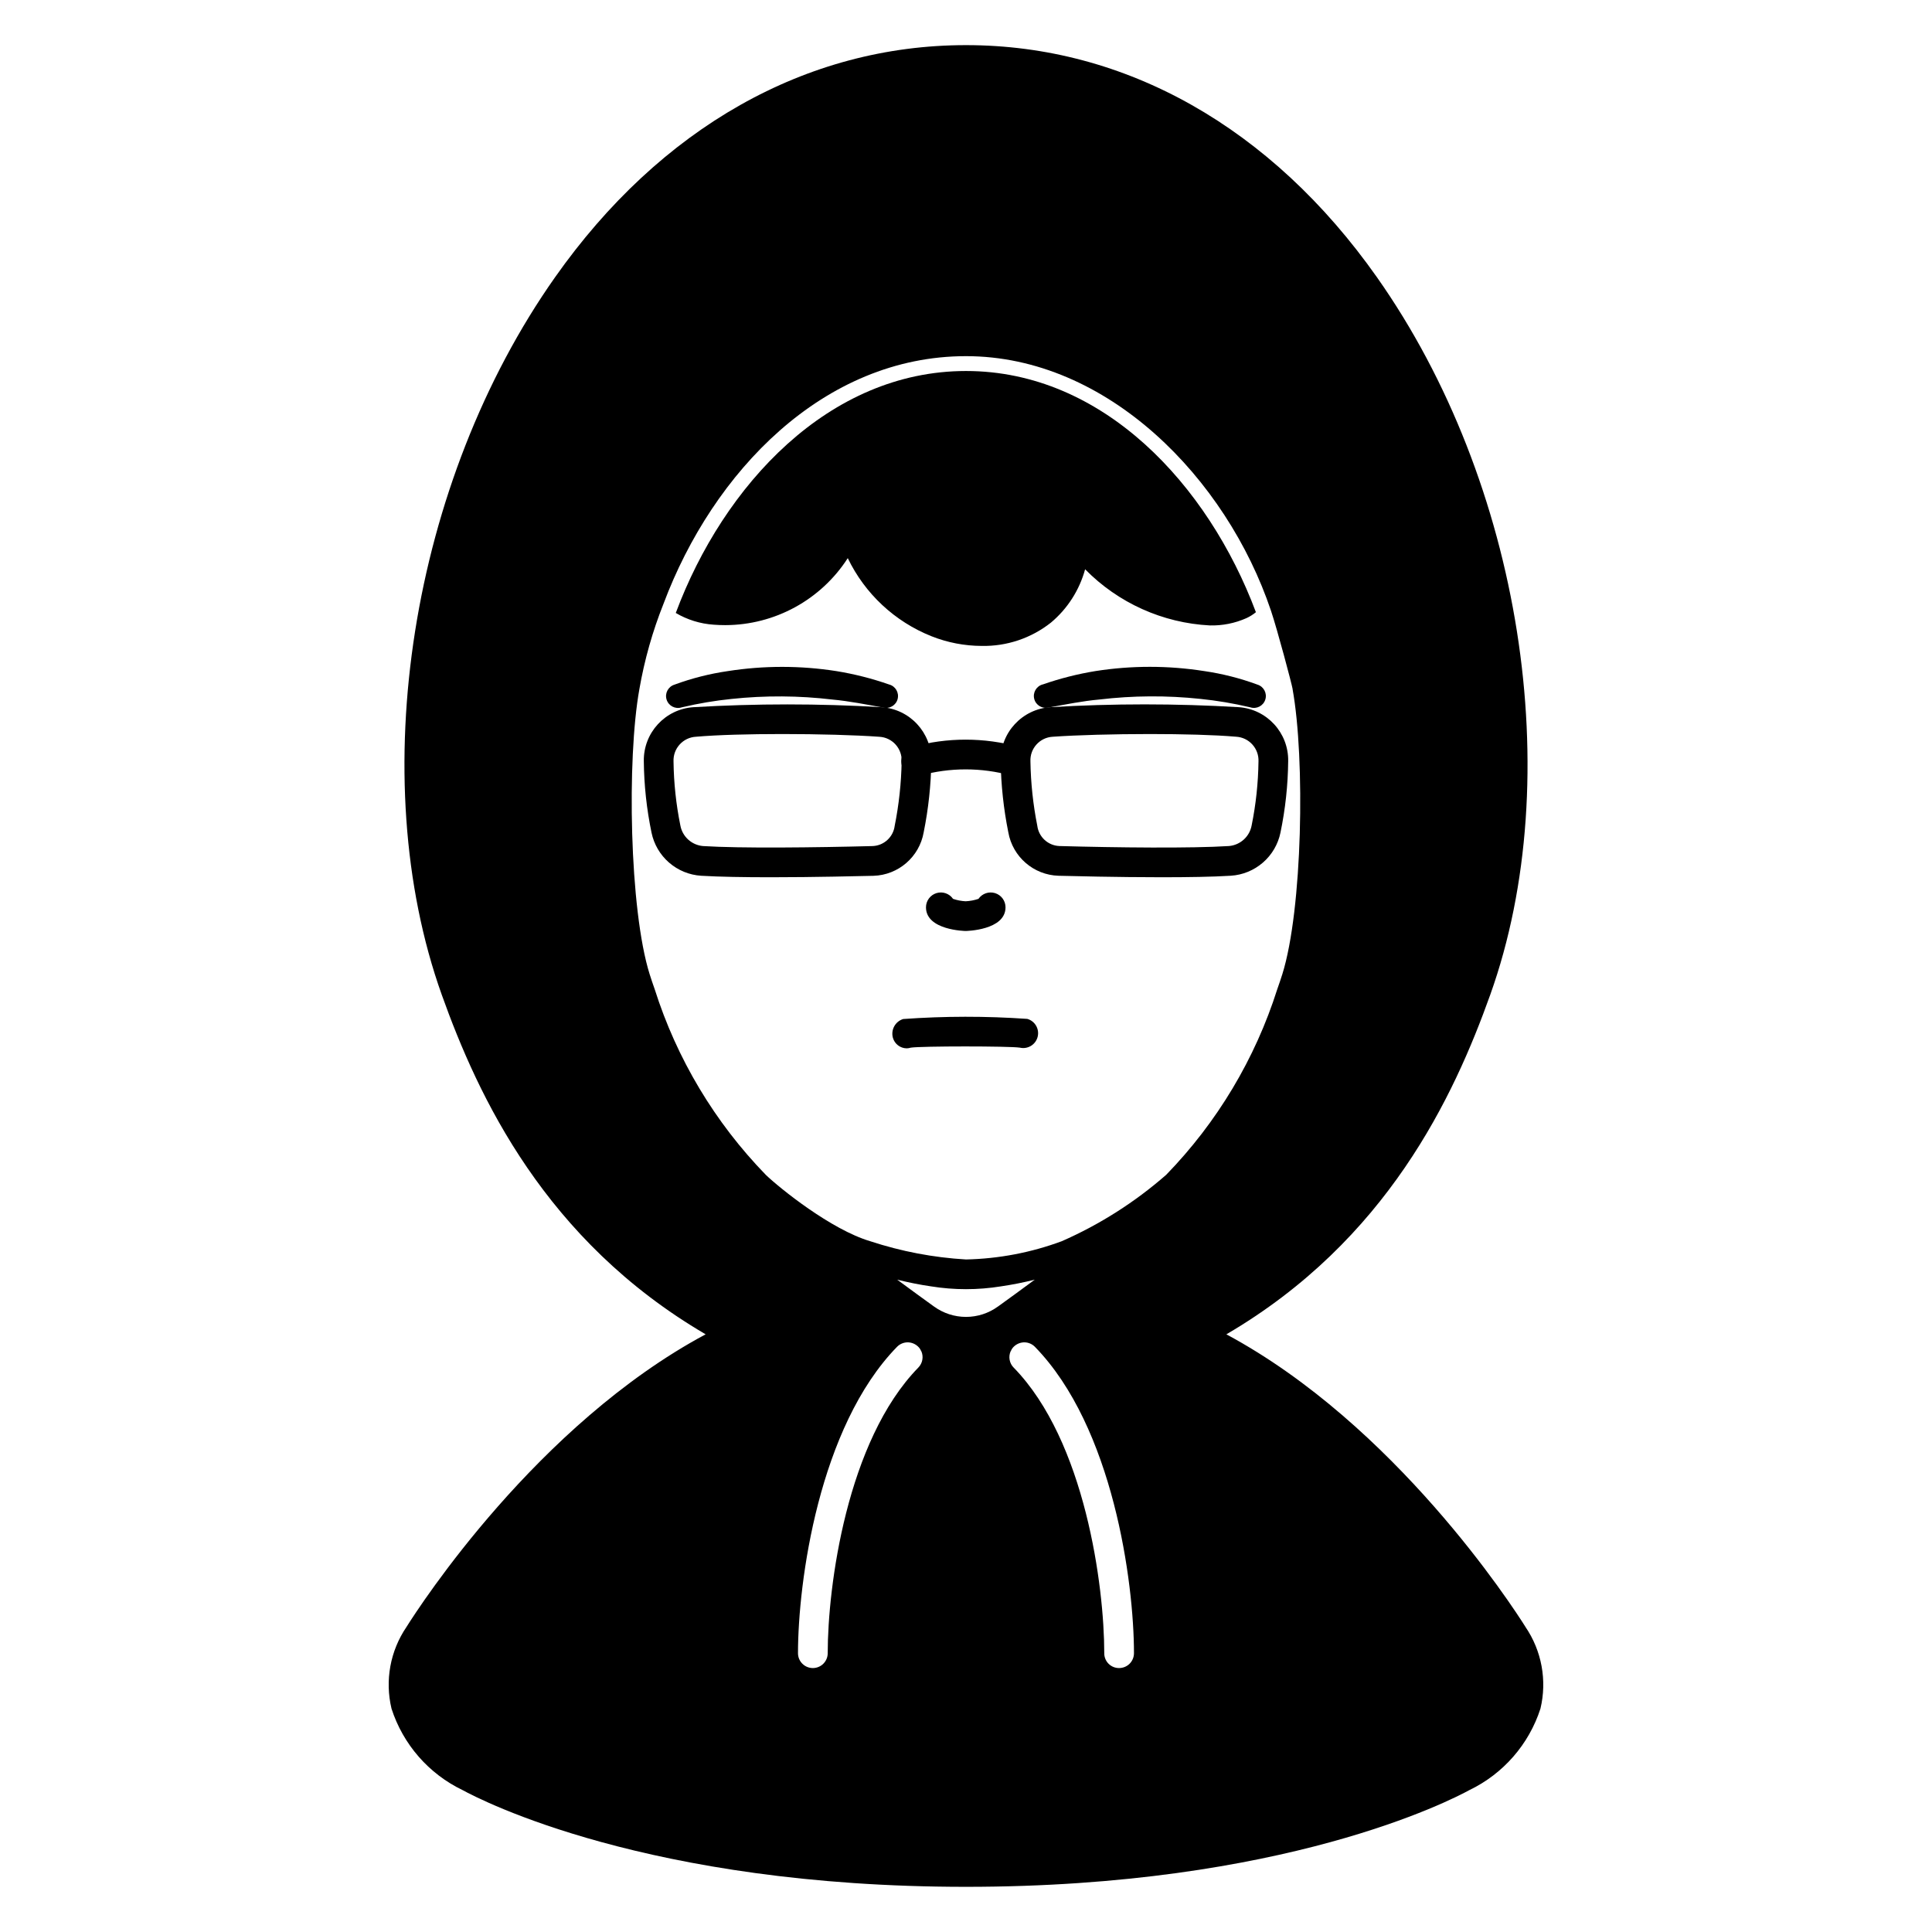
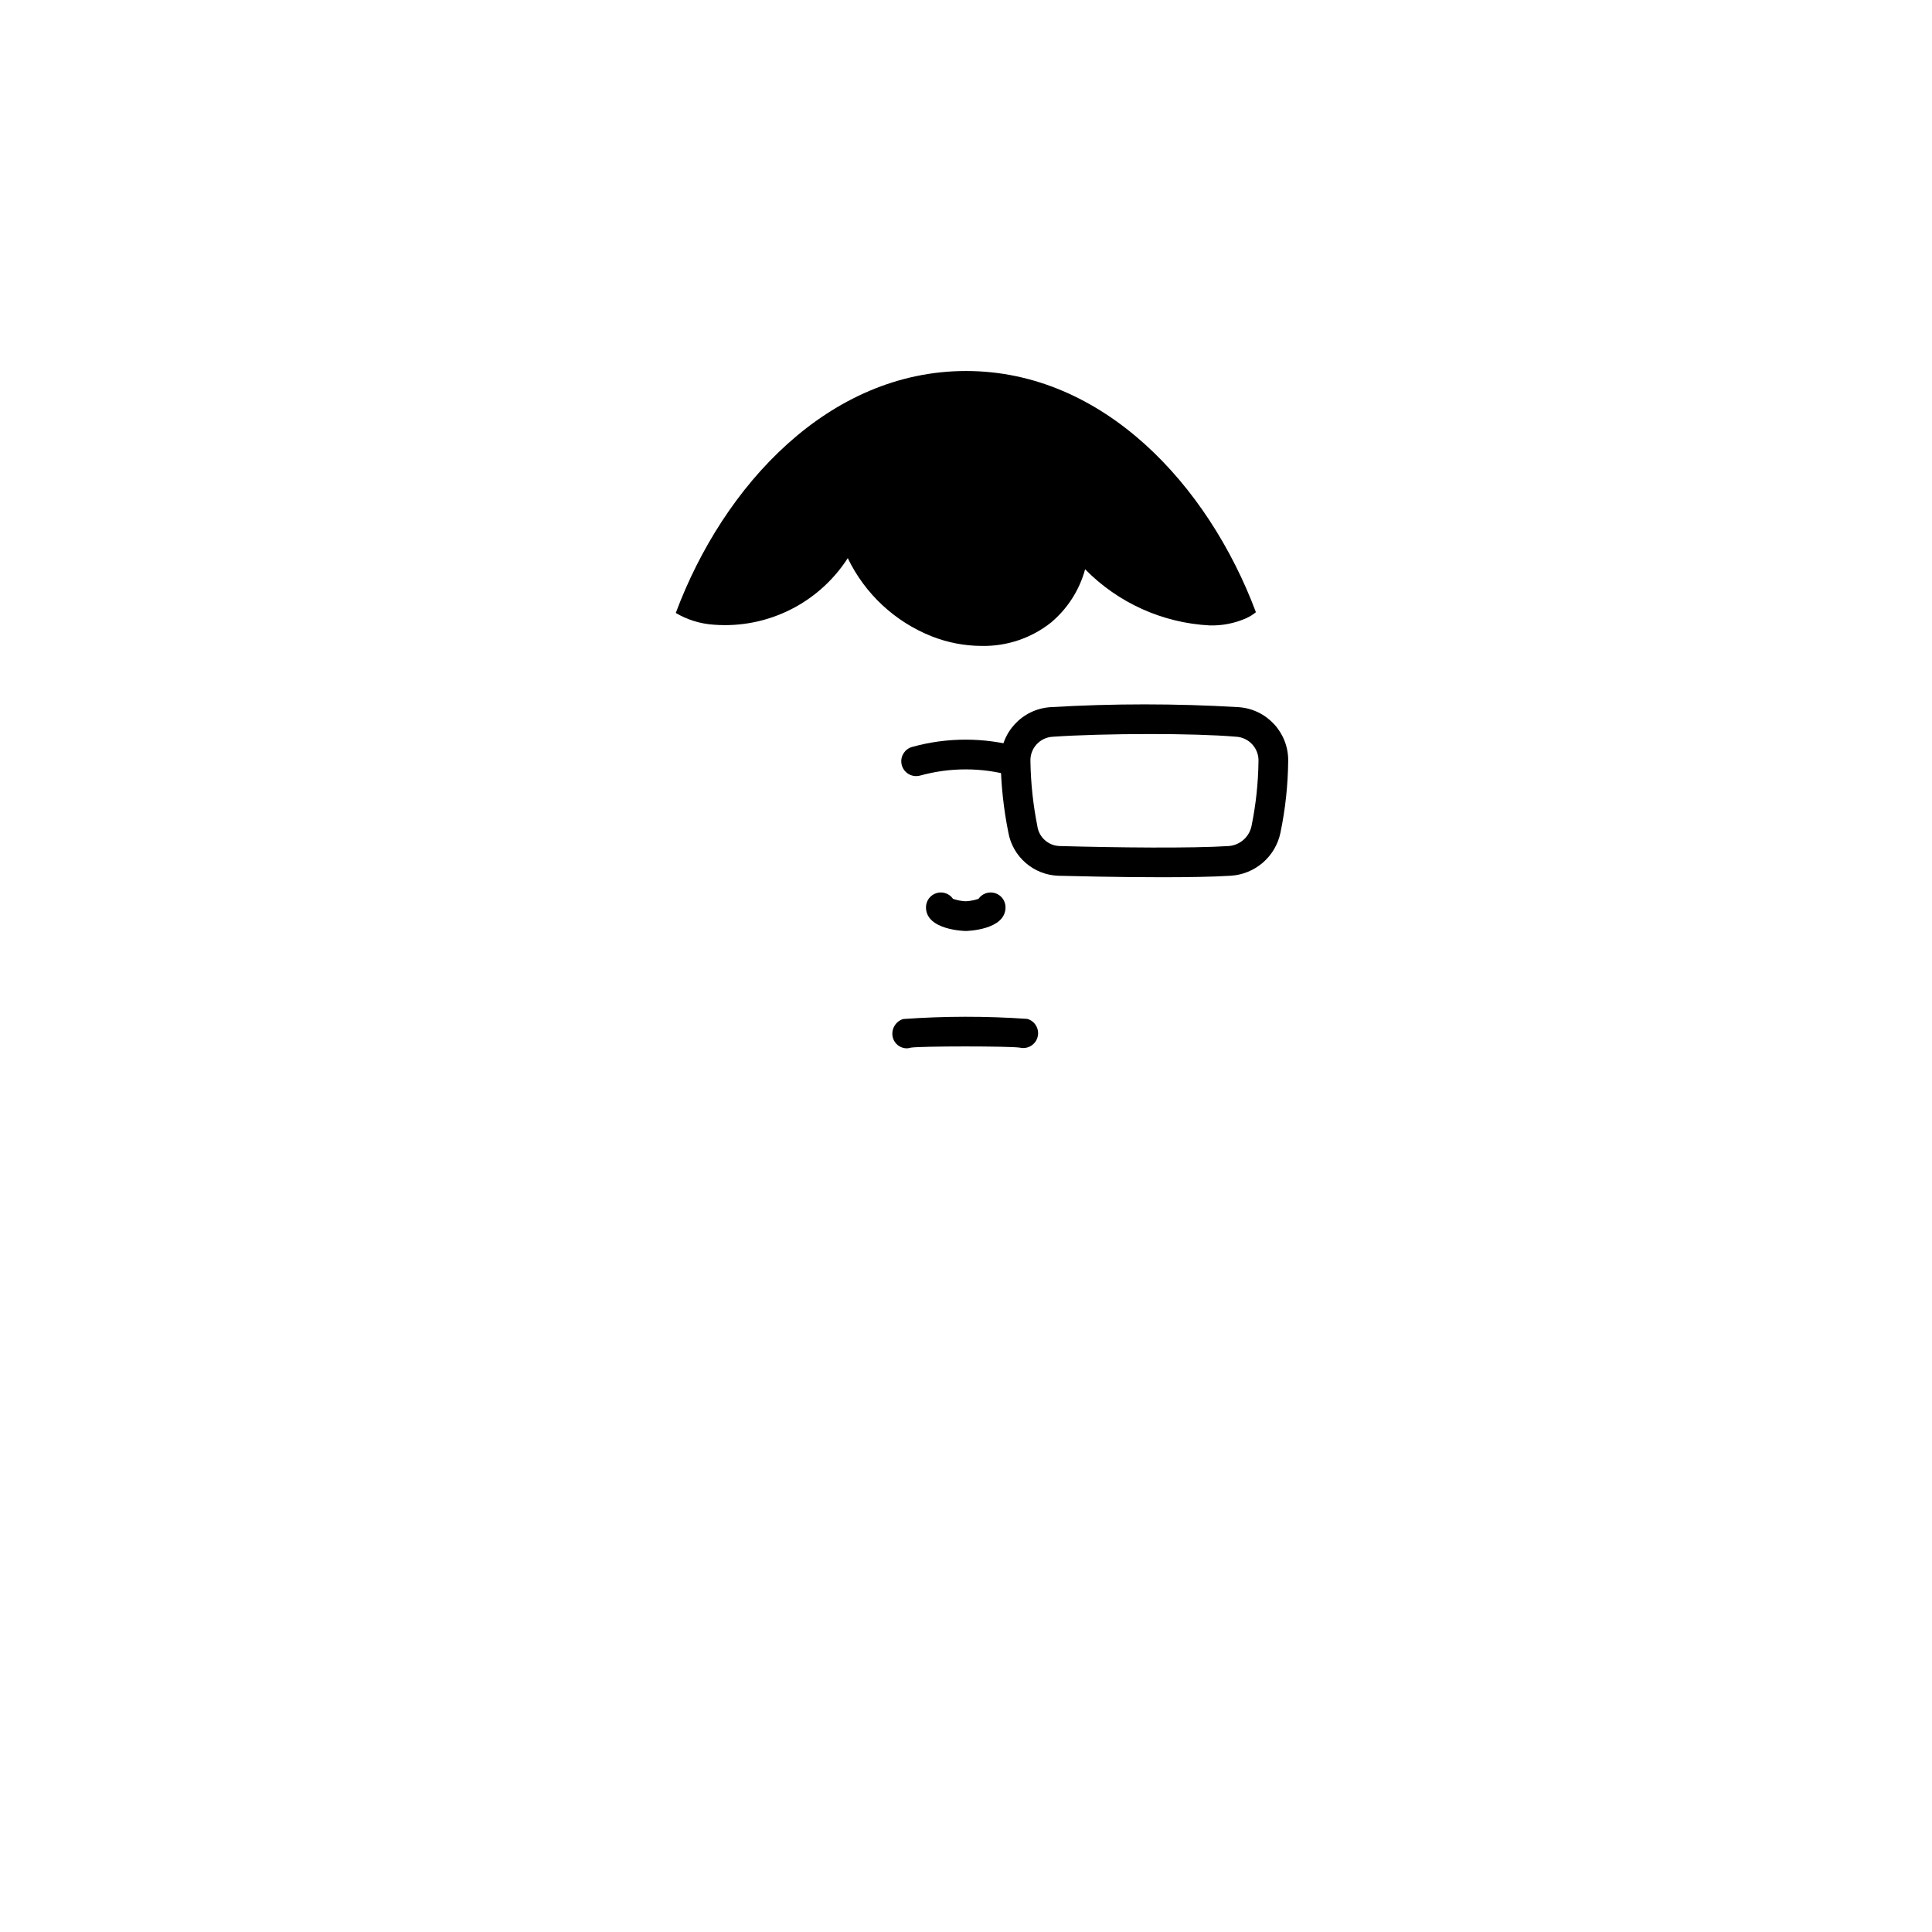
<svg xmlns="http://www.w3.org/2000/svg" fill="#000000" width="800px" height="800px" version="1.1" viewBox="144 144 512 512">
  <g>
    <path d="m384.25 421.82c-1.688-0.031-3.156-1.16-3.621-2.785-0.59-2.125 0.617-4.332 2.723-4.984 10.949-0.785 21.938-0.797 32.887-0.035 2.059 0.578 3.277 2.699 2.742 4.773-0.535 2.07-2.625 3.336-4.711 2.848-2.883-0.43-26.16-0.426-28.883 0-0.367 0.117-0.75 0.18-1.137 0.184z" />
    <path d="m399.91 390.72c-0.102 0-10.516-0.168-10.516-6.269 0-1.723 1.117-3.246 2.762-3.762 1.645-0.512 3.43 0.102 4.41 1.516 1.078 0.371 2.207 0.586 3.344 0.641 1.156-0.055 2.301-0.27 3.394-0.641 0.98-1.414 2.766-2.027 4.41-1.516 1.645 0.516 2.762 2.039 2.762 3.762 0 6.102-10.457 6.269-10.566 6.269z" />
    <path d="m451.86 376.48c-11.809 0-23.973-0.312-27.34-0.395-6.606-0.203-12.164-5.016-13.309-11.527-1.25-6.207-1.93-12.52-2.027-18.852-0.113-7.539 5.711-13.832 13.234-14.301 16.586-0.984 33.219-0.984 49.805 0 7.492 0.496 13.277 6.781 13.16 14.285-0.062 6.379-0.75 12.73-2.047 18.973-0.637 3.082-2.269 5.867-4.644 7.926-2.375 2.062-5.359 3.289-8.5 3.488-4.852 0.309-11.543 0.402-18.332 0.402zm-3.121-37.953c-9.582 0-19.355 0.27-25.762 0.719-3.43 0.188-6.066 3.106-5.902 6.539 0.09 5.731 0.703 11.441 1.82 17.062 0.383 2.969 2.848 5.234 5.836 5.359 15.191 0.422 34.973 0.641 44.961 0h0.004c3.004-0.262 5.465-2.5 6.004-5.473 1.133-5.578 1.738-11.254 1.812-16.949 0.141-3.457-2.527-6.379-5.981-6.551-5.688-0.488-14.16-0.707-22.793-0.707z" />
-     <path d="m348.14 376.48c-6.805 0-13.496-0.102-18.332-0.395-3.141-0.199-6.125-1.426-8.5-3.488-2.375-2.059-4.004-4.844-4.644-7.926-1.297-6.242-1.984-12.594-2.047-18.969-0.117-7.508 5.668-13.793 13.16-14.289 16.59-0.984 33.219-0.984 49.809 0 7.512 0.469 13.332 6.746 13.23 14.27-0.094 6.348-0.773 12.672-2.031 18.895-1.145 6.508-6.699 11.316-13.305 11.52-3.363 0.07-15.523 0.383-27.34 0.383zm3.121-37.953c-8.633 0-17.105 0.219-22.793 0.715-3.453 0.172-6.121 3.094-5.977 6.551 0.07 5.695 0.676 11.371 1.809 16.949 0.539 2.973 3 5.211 6.008 5.473 9.988 0.633 29.773 0.395 44.961 0 2.988-0.125 5.453-2.387 5.832-5.352 1.129-5.625 1.746-11.336 1.844-17.07 0.16-3.434-2.477-6.352-5.906-6.539-6.418-0.461-16.195-0.727-25.777-0.727z" />
    <path d="m386.78 349.67c-1.969 0-3.633-1.457-3.898-3.41-0.262-1.949 0.957-3.797 2.856-4.32 9.262-2.57 19.051-2.57 28.316 0 2.055 0.602 3.254 2.738 2.695 4.809-0.562 2.07-2.676 3.309-4.754 2.789-7.906-2.191-16.262-2.191-24.168 0-0.34 0.09-0.695 0.137-1.047 0.133z" />
-     <path d="m420.37 325.38c4.543-1.586 9.215-2.769 13.961-3.543 9.531-1.492 19.234-1.492 28.766 0 4.828 0.703 9.566 1.906 14.145 3.594 1.664 0.516 2.598 2.285 2.082 3.949-0.516 1.664-2.281 2.598-3.945 2.082l-0.211-0.051h-0.004c-4.297-1.012-8.656-1.746-13.047-2.195-8.902-0.945-17.879-0.891-26.766 0.164-4.461 0.395-8.844 1.301-13.285 2.09l-0.137 0.023c-1.688 0.434-3.41-0.582-3.844-2.269-0.438-1.691 0.582-3.414 2.269-3.848z" />
-     <path d="m377.91 331.48c-4.441-0.789-8.824-1.68-13.285-2.09-8.887-1.055-17.863-1.109-26.766-0.164-4.391 0.449-8.75 1.184-13.047 2.195l-0.211 0.051c-1.668 0.516-3.434-0.418-3.949-2.082-0.516-1.664 0.418-3.434 2.082-3.949 4.578-1.688 9.32-2.891 14.145-3.594 9.531-1.492 19.234-1.492 28.766 0 4.75 0.773 9.422 1.957 13.965 3.543 1.691 0.434 2.707 2.156 2.273 3.848-0.438 1.688-2.156 2.703-3.848 2.269z" />
-     <path d="m548.27 575.15c-3.543-5.629-34.559-53.531-79.27-77.539 42.586-24.918 60.297-63.016 69.941-90.02 20.586-57.664 8.227-135.83-30.031-190.11-27.949-39.672-66.598-61.52-108.87-61.52h-0.078c-42.273 0-80.926 21.848-108.87 61.52-38.258 54.277-50.617 132.45-30.031 190.11 9.645 27 27.355 65.102 69.941 90.016-44.715 23.969-75.73 71.91-79.27 77.539v0.004c-4.316 6.332-5.758 14.191-3.977 21.648 3.055 9.48 9.871 17.293 18.852 21.605 4.766 2.598 49.004 25.625 133.39 25.625 84.387 0 128.63-23.027 133.39-25.625 8.98-4.312 15.797-12.125 18.852-21.605 1.781-7.457 0.34-15.316-3.973-21.648zm-160.91-68.723c-18.973 19.445-24.008 58.016-24.008 75.691v-0.004c0 2.176-1.762 3.938-3.938 3.938-2.172 0-3.938-1.762-3.938-3.938 0-18.773 5.512-59.945 26.254-81.199 0.711-0.719 1.668-1.141 2.676-1.18 1.086-0.027 2.137 0.383 2.914 1.141 0.348 0.332 0.613 0.734 0.789 1.18h0.039c0.66 1.48 0.348 3.215-0.789 4.371zm4.172-16.176c-2.793-2.008-6.141-4.449-9.762-7.125 2.992 0.746 5.984 1.34 8.934 1.77h0.004c6.152 0.996 12.426 0.996 18.578 0 2.953-0.434 5.945-1.023 8.934-1.77-3.621 2.676-6.965 5.117-9.762 7.125v-0.004c-2.461 1.785-5.422 2.746-8.461 2.746-3.043 0-6.004-0.961-8.465-2.746zm49.043 95.801c-1.047 0.008-2.055-0.402-2.793-1.141-0.742-0.742-1.152-1.75-1.141-2.797 0-17.672-5.039-56.246-24.008-75.691l-0.004 0.004c-1.137-1.156-1.449-2.891-0.785-4.371h0.039c0.172-0.445 0.441-0.848 0.785-1.18 0.777-0.758 1.828-1.168 2.914-1.141 1.008 0.039 1.965 0.461 2.676 1.18 20.742 21.254 26.254 62.426 26.254 81.199 0 1.043-0.414 2.047-1.152 2.785-0.738 0.738-1.742 1.152-2.785 1.152zm-15.191-113.12c-8.133 3.019-16.715 4.652-25.387 4.84-8.637-0.504-17.172-2.133-25.391-4.84-10.363-3.07-23.93-14.012-27.672-17.594h0.004c-13.5-13.895-23.582-30.738-29.441-49.199-0.473-1.301-0.906-2.637-1.34-3.977-5.352-17.082-6.062-57.031-2.715-75.531 1.348-7.762 3.496-15.359 6.414-22.672 13.062-34.867 42.352-65.574 80.141-65.574 37.512 0 69.027 32.398 80.824 67.457 1.711 5.094 5.512 19.414 5.727 20.711v0.078c3.344 18.5 2.637 58.449-2.715 75.531-0.434 1.34-0.867 2.676-1.34 3.977-5.859 18.461-15.941 35.305-29.441 49.199-8.273 7.238-17.602 13.172-27.668 17.594z" />
    <path d="m400 242.32c-36.328 0-64.273 30.23-76.91 64.117v0.004c3.055 1.805 6.492 2.871 10.035 3.109 1.023 0.078 2.047 0.117 3.07 0.117 13.137-0.023 25.363-6.707 32.473-17.754 4.543 9.441 12.465 16.828 22.199 20.703 4.234 1.68 8.746 2.547 13.305 2.559 6.644 0.129 13.129-2.055 18.34-6.18 4.387-3.676 7.547-8.605 9.055-14.129 8.766 8.926 20.566 14.238 33.062 14.879 3.328 0.082 6.637-0.578 9.68-1.93 0.906-0.414 1.75-0.945 2.519-1.574-12.672-33.809-40.539-63.922-76.828-63.922z" />
  </g>
</svg>